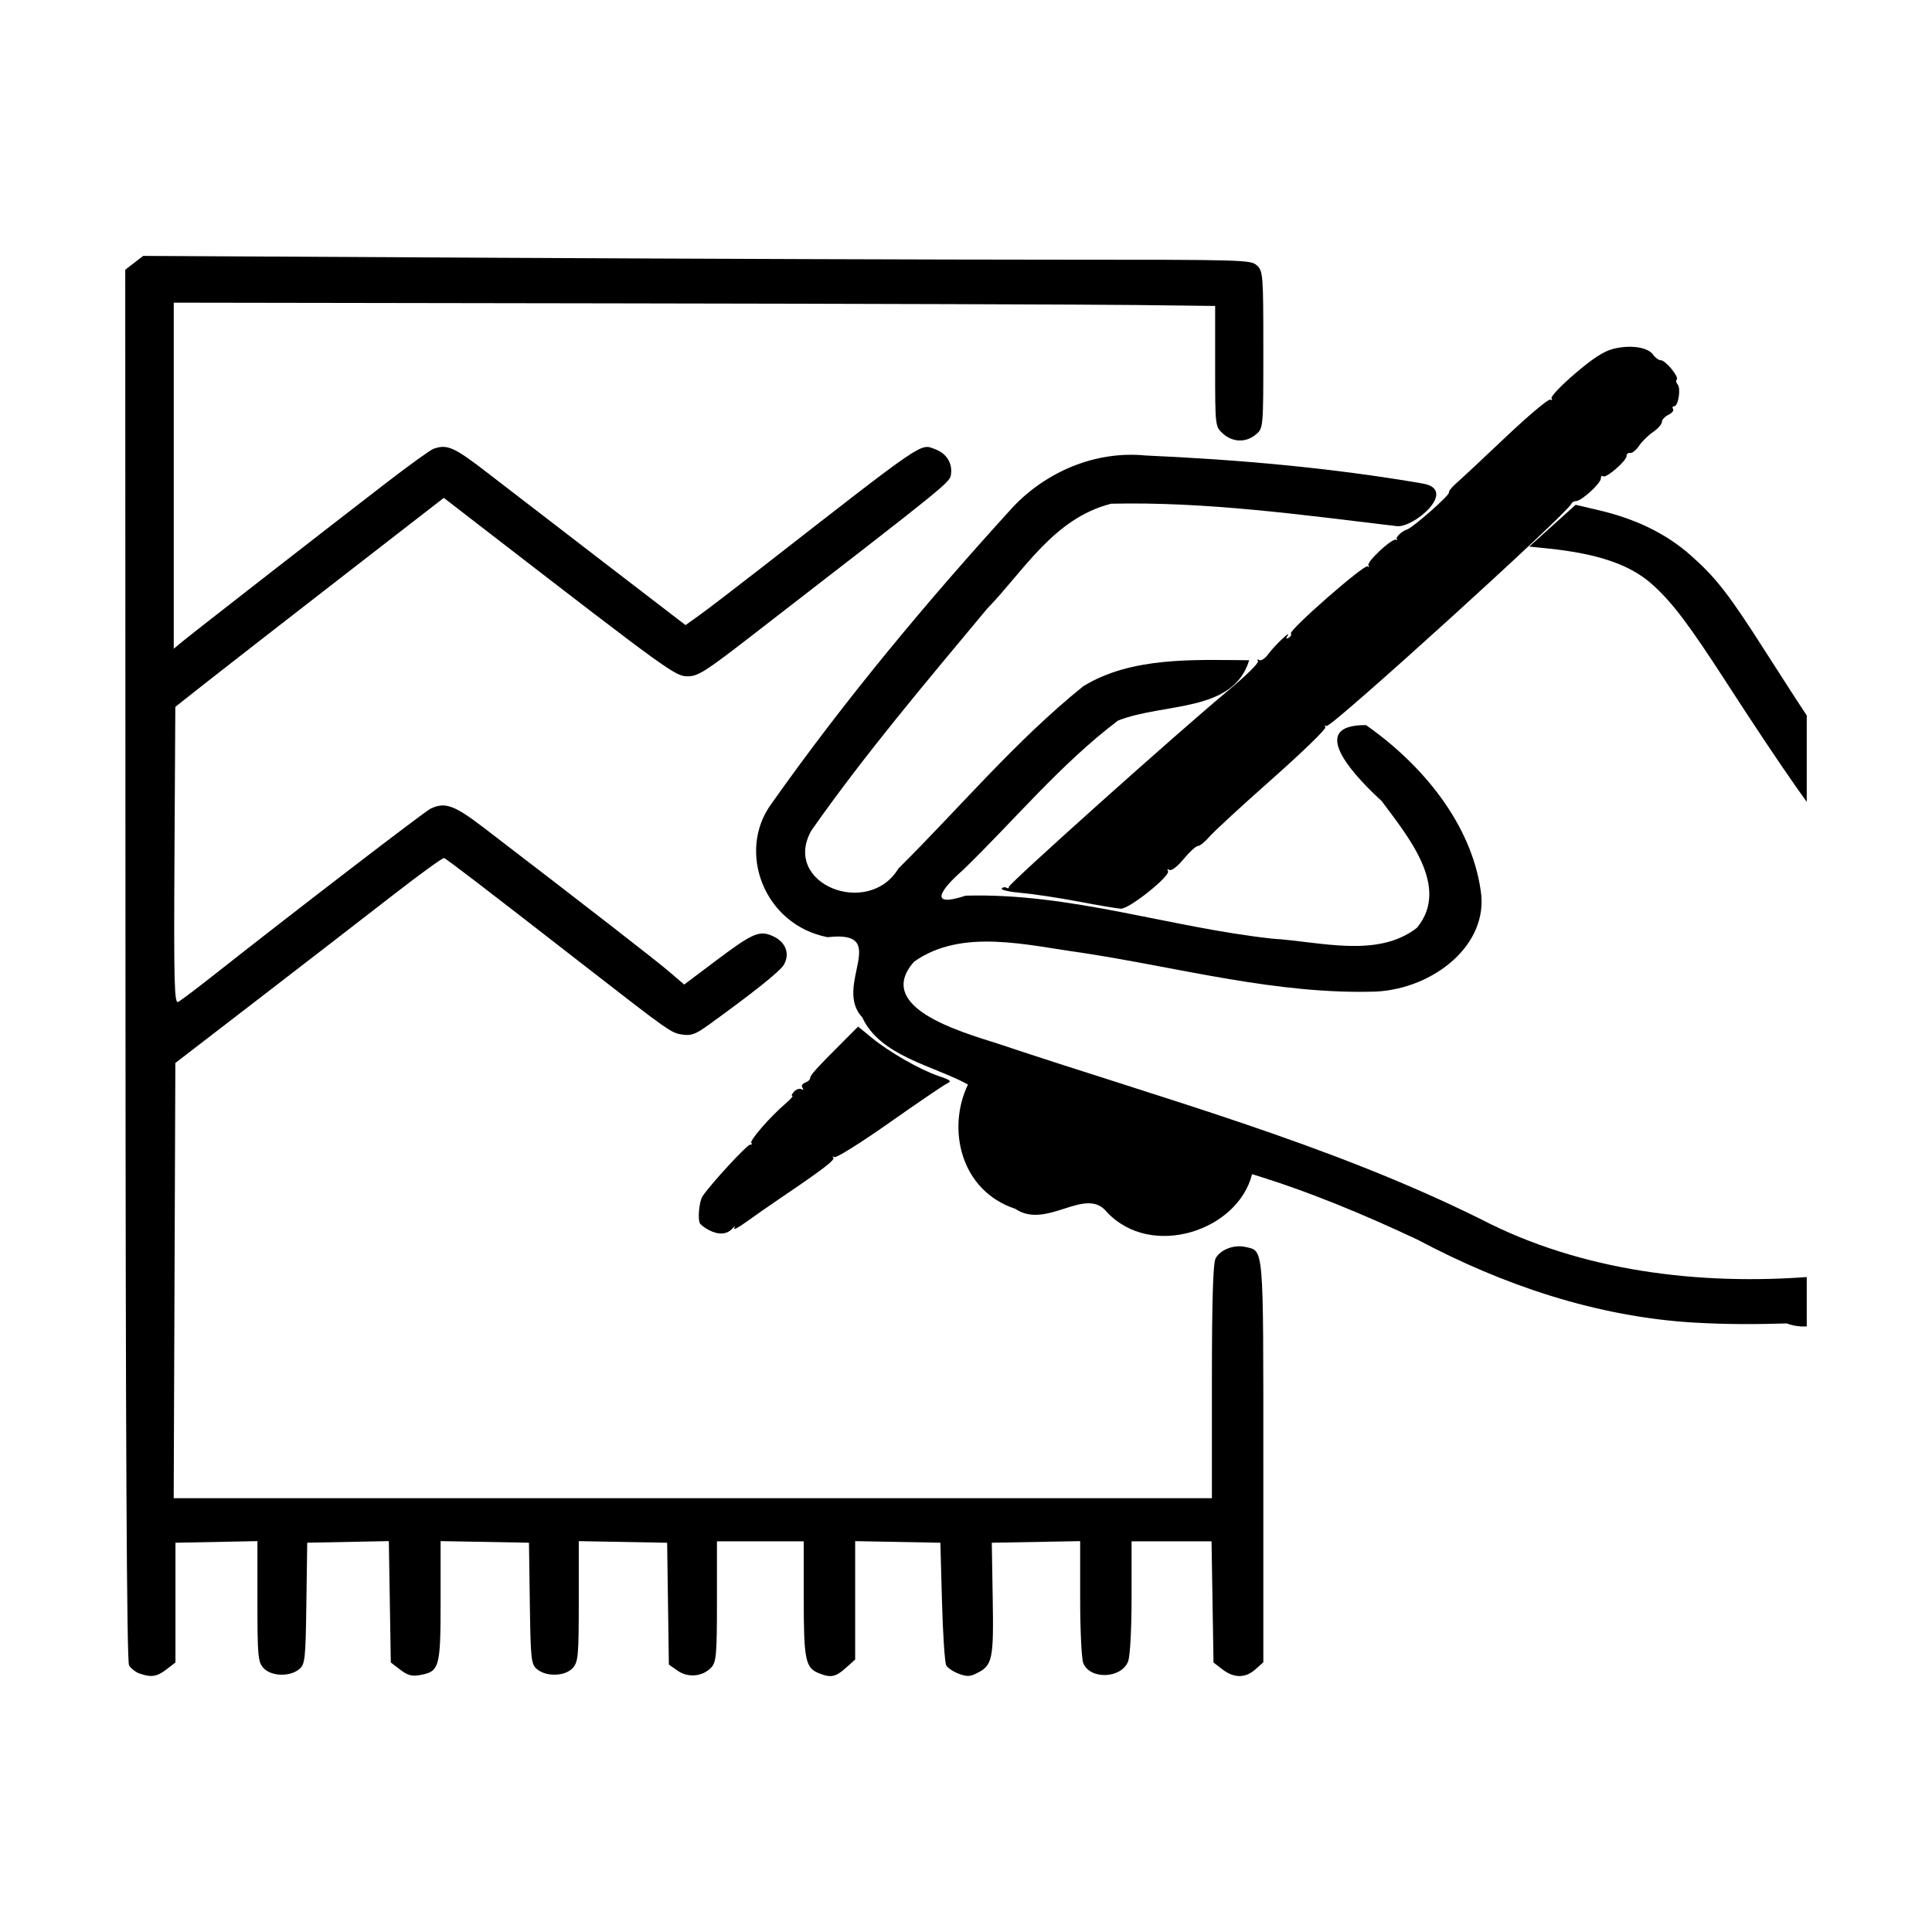
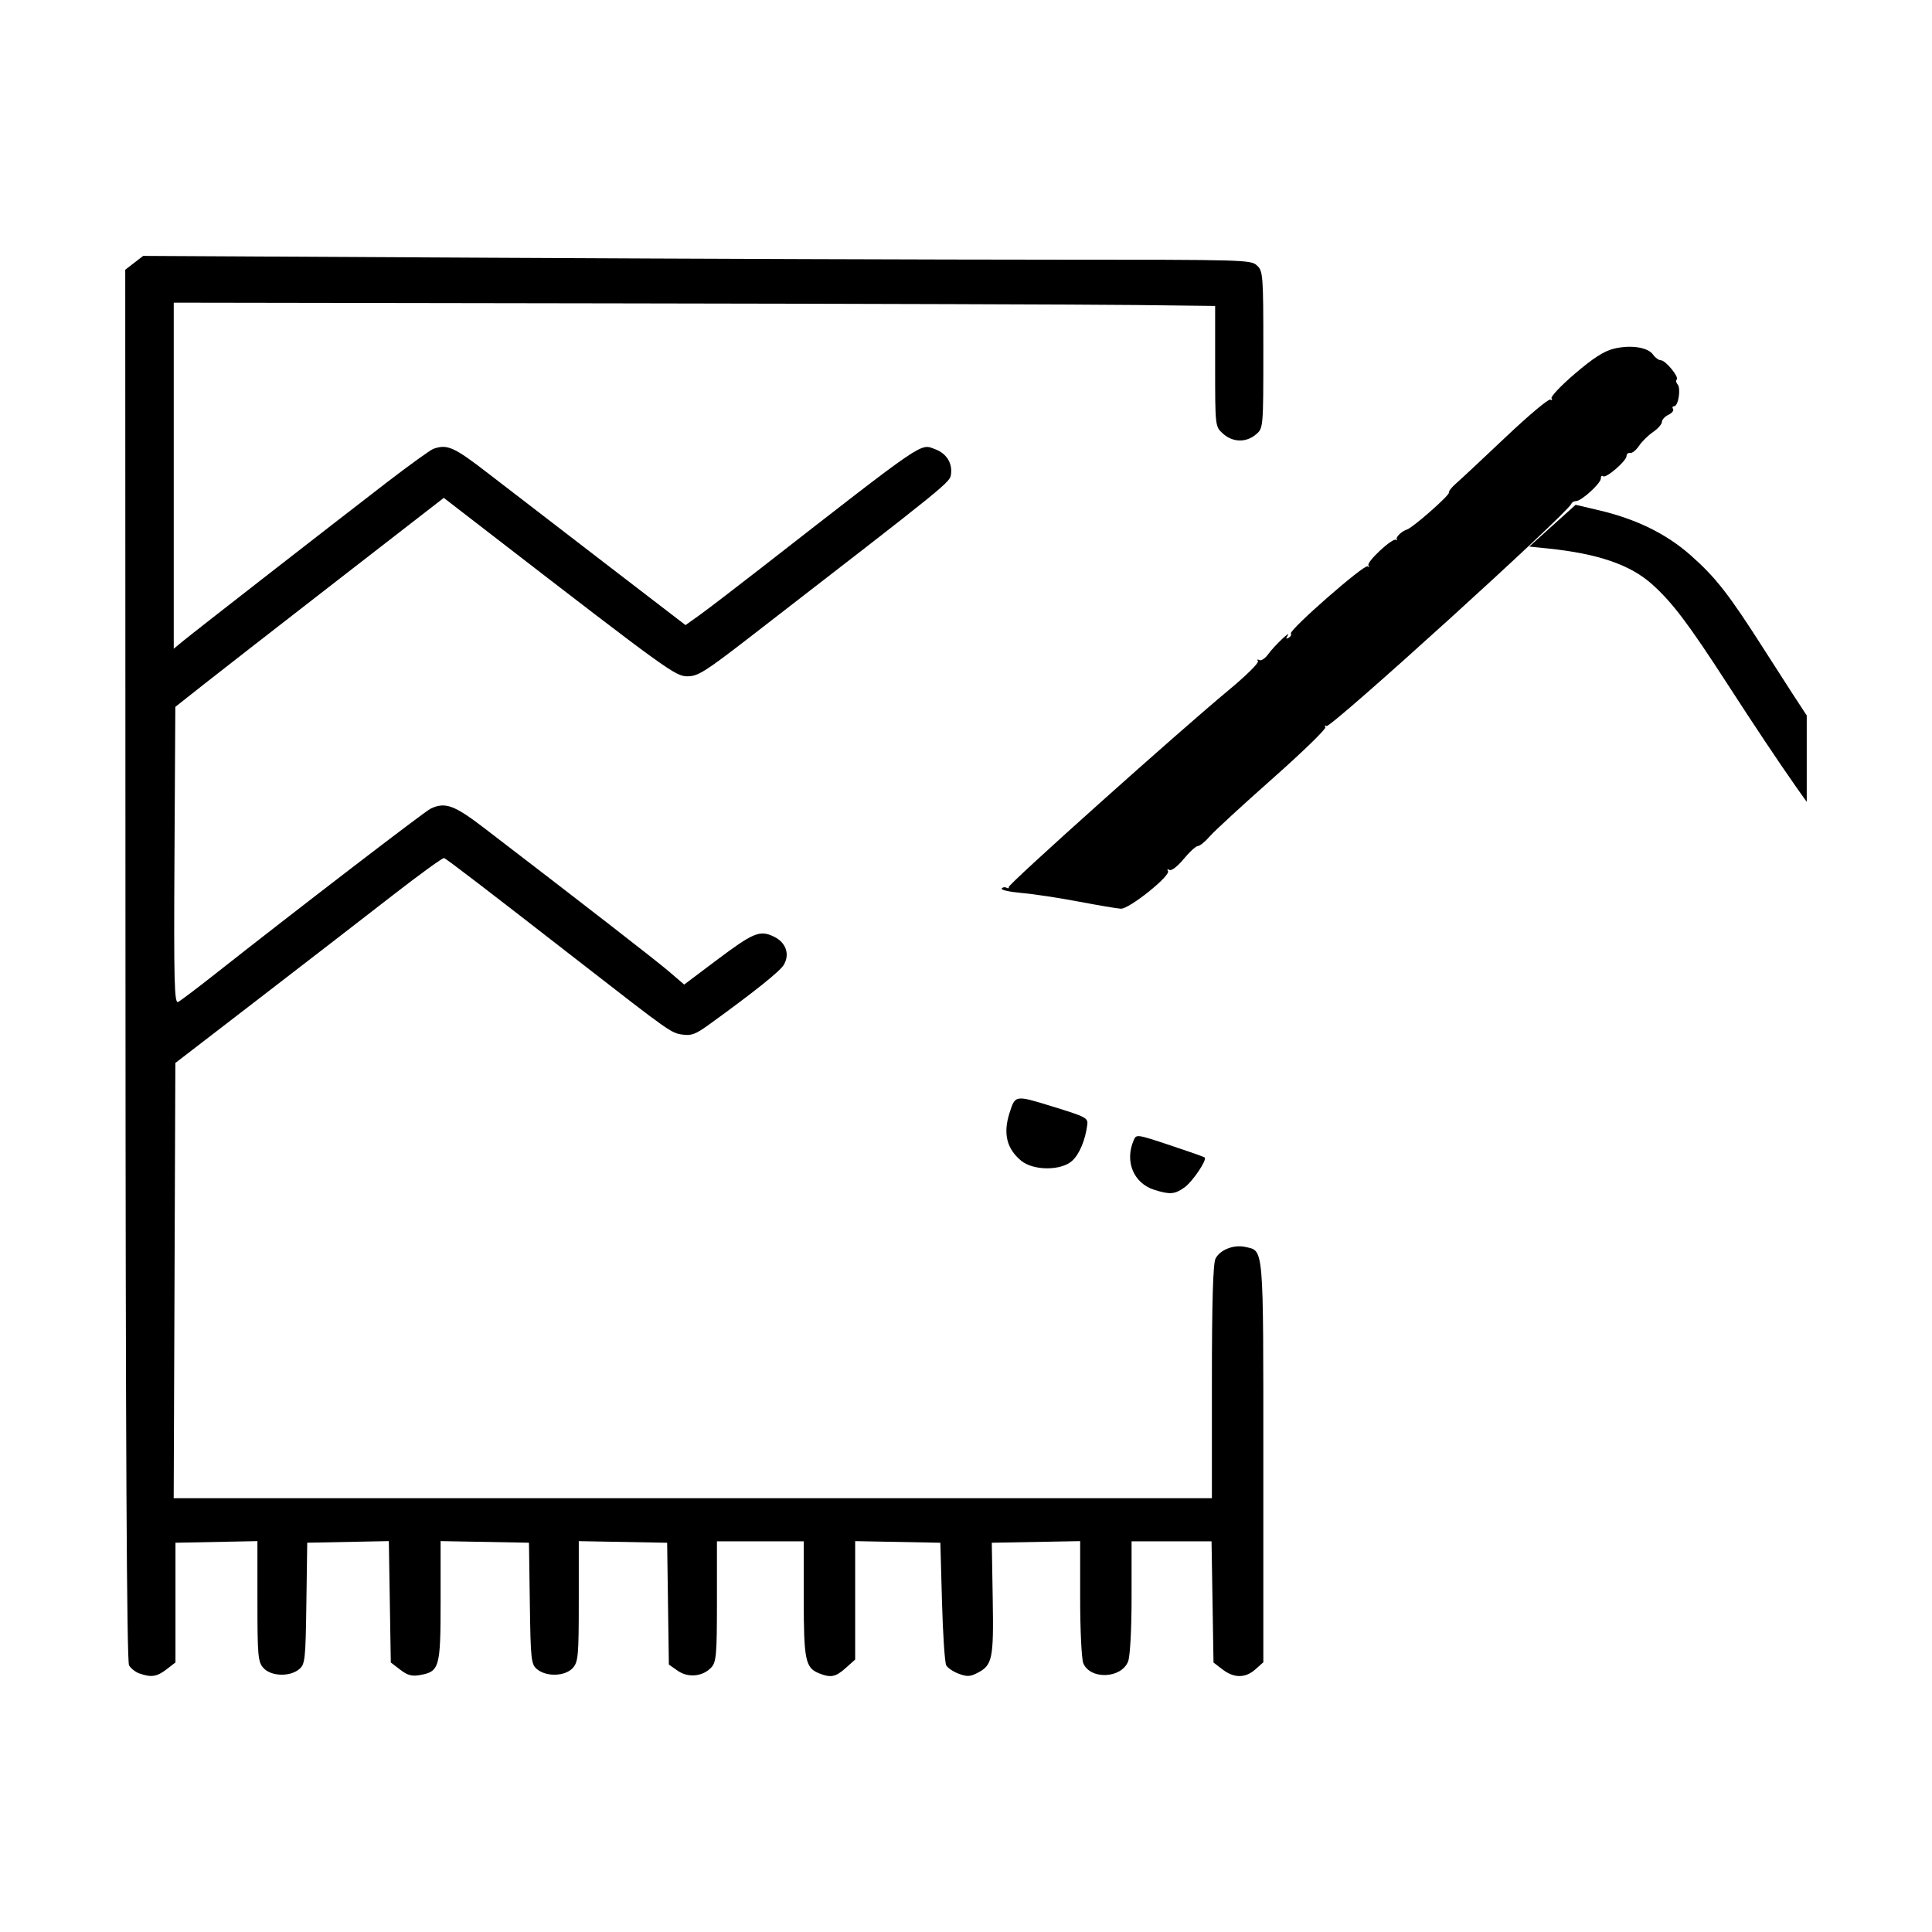
<svg xmlns="http://www.w3.org/2000/svg" width="108mm" height="108mm" viewBox="0 0 108 108" id="svg1" xml:space="preserve">
  <defs id="defs1">
    <clipPath id="clipPath11">
      <rect style="fill:#000000;fill-opacity:1;stroke-width:1;stroke-dasharray:none" id="rect12" width="94.42" height="95.267" x="20.655" y="20.951" />
    </clipPath>
  </defs>
  <g id="layer1">
    <g id="g11" transform="translate(-14.077,-21.374)" clip-path="url(#clipPath11)">
      <path style="fill:#000000;stroke-width:0.642;stroke-dasharray:none" d="m 74.368,71.773 c -1.087,-0.207 -2.52,-0.424 -3.184,-0.482 -0.664,-0.058 -1.164,-0.168 -1.111,-0.246 0.053,-0.077 0.174,-0.098 0.269,-0.046 0.094,0.052 0.15,0.035 0.124,-0.038 -0.051,-0.142 9.469,-8.665 12.327,-11.036 0.945,-0.784 1.668,-1.5 1.605,-1.591 -0.062,-0.091 -0.029,-0.118 0.074,-0.061 0.103,0.057 0.331,-0.094 0.505,-0.337 0.333,-0.462 1.33,-1.408 1.073,-1.018 -0.101,0.153 -0.081,0.188 0.061,0.109 0.116,-0.064 0.173,-0.17 0.127,-0.237 -0.128,-0.185 4.116,-3.902 4.292,-3.758 0.085,0.069 0.105,0.048 0.044,-0.048 -0.124,-0.195 1.353,-1.567 1.546,-1.436 0.068,0.046 0.087,0.039 0.043,-0.015 -0.093,-0.114 0.256,-0.459 0.563,-0.557 0.332,-0.106 2.39,-1.918 2.345,-2.063 -0.023,-0.073 0.16,-0.307 0.407,-0.52 0.247,-0.213 1.492,-1.376 2.767,-2.584 1.275,-1.208 2.399,-2.152 2.498,-2.097 0.099,0.055 0.129,0.025 0.065,-0.067 -0.063,-0.091 0.525,-0.713 1.307,-1.381 1.036,-0.885 1.628,-1.264 2.182,-1.398 0.942,-0.227 1.898,-0.081 2.188,0.333 0.12,0.172 0.315,0.313 0.433,0.313 0.262,0 1.039,0.944 0.889,1.079 -0.059,0.053 -0.037,0.175 0.049,0.272 0.196,0.219 0.04,1.22 -0.191,1.22 -0.093,0 -0.122,0.069 -0.064,0.153 0.058,0.084 -0.059,0.231 -0.259,0.327 -0.2,0.096 -0.364,0.275 -0.364,0.398 0,0.123 -0.222,0.376 -0.494,0.563 -0.272,0.186 -0.626,0.535 -0.787,0.775 -0.161,0.24 -0.383,0.418 -0.494,0.396 -0.111,-0.022 -0.201,0.054 -0.201,0.169 0,0.277 -1.157,1.273 -1.314,1.132 -0.068,-0.06 -0.123,-0.004 -0.123,0.126 0,0.273 -1.087,1.263 -1.386,1.263 -0.111,0 -0.228,0.067 -0.261,0.149 -0.217,0.538 -13.455,12.555 -13.689,12.426 -0.094,-0.052 -0.122,-0.023 -0.061,0.064 0.06,0.087 -1.271,1.382 -2.959,2.876 -1.688,1.494 -3.271,2.952 -3.517,3.239 -0.247,0.287 -0.54,0.525 -0.652,0.528 -0.112,0.004 -0.47,0.331 -0.797,0.727 -0.34,0.413 -0.678,0.674 -0.791,0.611 -0.111,-0.061 -0.148,-0.037 -0.084,0.056 0.176,0.255 -2.175,2.137 -2.636,2.11 -0.213,-0.012 -1.277,-0.192 -2.364,-0.399 z" id="path9" />
      <path style="fill:#000000;stroke-width:0.642" d="m 126.714,76.733 c -2.798,-1.265 -6.896,-4.591 -9.451,-7.67 -1.635,-1.971 -3.548,-4.702 -6.625,-9.458 -2.177,-3.366 -3.082,-4.563 -4.214,-5.575 -1.215,-1.086 -3.017,-1.705 -5.803,-1.994 l -1.058,-0.109 1.296,-1.167 1.296,-1.167 1.289,0.302 c 2.093,0.49 3.785,1.319 5.143,2.521 1.416,1.253 2.136,2.178 4.141,5.323 4.277,6.708 6.072,9.166 8.574,11.742 1.813,1.867 3.521,3.207 5.823,4.571 1.758,1.041 1.953,1.235 1.953,1.939 0,0.428 -0.725,1.184 -1.134,1.184 -0.139,0 -0.692,-0.199 -1.23,-0.442 z" id="path8" />
-       <path style="fill:#000000;stroke-width:0.642;stroke-dasharray:none" d="m 53.706,90.137 c -0.198,-0.105 -0.416,-0.262 -0.486,-0.349 -0.157,-0.196 -0.067,-1.246 0.133,-1.547 0.433,-0.653 2.477,-2.874 2.644,-2.874 0.107,0 0.143,-0.046 0.079,-0.103 -0.123,-0.11 1.044,-1.454 1.898,-2.186 0.284,-0.243 0.46,-0.442 0.393,-0.442 -0.068,0 -0.023,-0.108 0.099,-0.239 0.122,-0.132 0.306,-0.193 0.409,-0.136 0.109,0.06 0.133,0.026 0.058,-0.083 -0.072,-0.104 -0.005,-0.229 0.152,-0.283 0.154,-0.053 0.281,-0.169 0.281,-0.259 0,-0.159 0.334,-0.527 1.908,-2.102 l 0.772,-0.773 0.771,0.632 c 0.973,0.797 2.688,1.778 3.722,2.129 0.708,0.24 0.757,0.288 0.449,0.438 -0.19,0.093 -1.633,1.074 -3.207,2.182 -1.574,1.107 -2.948,1.969 -3.054,1.915 -0.106,-0.054 -0.137,-0.043 -0.068,0.026 0.122,0.122 -0.557,0.643 -2.91,2.235 -0.642,0.435 -1.527,1.051 -1.966,1.369 -0.439,0.319 -0.736,0.471 -0.66,0.338 0.08,-0.139 0.029,-0.122 -0.12,0.04 -0.295,0.322 -0.776,0.348 -1.296,0.071 z" id="path7" />
      <path style="fill:#000000;stroke-width:0.642;stroke-dasharray:none" d="m 74.005,86.27 c 0.409,-0.366 0.743,-1.161 0.852,-2.026 0.047,-0.375 -0.076,-0.44 -1.914,-1.006 -2.14,-0.659 -2.108,-0.664 -2.436,0.363 -0.363,1.139 -0.155,1.988 0.652,2.657 0.678,0.562 2.224,0.569 2.846,0.012 z" id="path6" />
      <path style="fill:#000000;stroke-width:0.642;stroke-dasharray:none" d="m 80.278,87.762 c 0.456,-0.321 1.29,-1.553 1.141,-1.686 -0.039,-0.035 -0.914,-0.343 -1.944,-0.685 -1.852,-0.614 -1.875,-0.618 -2.021,-0.283 -0.519,1.187 -0.009,2.415 1.153,2.779 0.872,0.273 1.13,0.253 1.671,-0.127 z" id="path5" />
-       <path style="fill:#000000;fill-opacity:1;stroke-width:0.642;stroke-dasharray:none" d="m 108.855,95.313 c -5.536,-0.314 -10.804,-2.124 -15.538,-4.641 -2.985,-1.402 -6.057,-2.691 -9.25,-3.661 -0.787,3.171 -5.643,4.771 -8.121,2.112 -1.18,-1.481 -3.363,1.02 -5.113,-0.175 -3.069,-1.014 -3.837,-4.475 -2.646,-6.95 -1.897,-1.041 -4.925,-1.585 -5.909,-3.755 -1.667,-1.762 1.673,-4.897 -1.939,-4.479 -3.579,-0.697 -5.088,-4.816 -3.137,-7.462 4.089,-5.788 8.678,-11.301 13.518,-16.604 1.815,-1.917 4.552,-3.144 7.398,-2.862 5.188,0.231 10.398,0.689 15.499,1.569 1.969,0.35 -0.461,2.453 -1.436,2.383 -5.299,-0.629 -10.635,-1.379 -15.991,-1.256 -3.22,0.819 -4.872,3.752 -6.938,5.876 -3.379,4.06 -6.812,8.105 -9.82,12.394 -1.681,2.981 3.184,4.911 4.868,2.12 3.431,-3.4 6.521,-7.115 10.332,-10.187 2.686,-1.65 6.162,-1.479 9.274,-1.453 -0.894,2.954 -4.769,2.355 -7.338,3.376 -3.243,2.46 -5.791,5.578 -8.676,8.366 -1.07,0.933 -2.091,2.155 0.165,1.419 5.838,-0.173 11.418,1.783 17.17,2.405 2.619,0.157 5.851,1.113 8.057,-0.61 1.89,-2.281 -0.537,-5.147 -1.976,-7.091 -1.202,-1.102 -4.4,-4.264 -0.87,-4.239 3.209,2.247 5.874,5.547 6.409,9.233 0.492,3.036 -2.619,5.482 -5.817,5.661 -5.579,0.184 -11.009,-1.338 -16.467,-2.167 -3.055,-0.413 -6.72,-1.399 -9.388,0.498 -2.258,2.541 2.574,3.911 4.662,4.575 9.115,3.052 18.504,5.584 27.05,9.834 5.578,2.888 12.173,3.703 18.52,3.195 3.987,-0.303 1.317,3.651 -1.448,2.617 -1.7,0.054 -3.405,0.057 -5.103,-0.043 z" id="path4" />
      <path style="fill:#000000;stroke-width:0.642;stroke-dasharray:none" d="m 21.871,114.924 c -0.216,-0.078 -0.477,-0.282 -0.58,-0.455 -0.129,-0.215 -0.192,-12.495 -0.2,-39.165 l -0.013,-38.851 0.501,-0.387 0.501,-0.387 19.855,0.105 c 10.92,0.058 24.848,0.105 30.95,0.106 10.855,6.05e-4 11.103,0.008 11.454,0.322 0.342,0.306 0.359,0.535 0.359,4.711 0,4.381 -6.8e-4,4.39 -0.416,4.739 -0.552,0.463 -1.29,0.445 -1.838,-0.045 C 82.005,45.223 82.004,45.217 82.004,41.85 v -3.373 l -4.447,-0.053 c -2.446,-0.029 -15.544,-0.071 -29.107,-0.092 l -24.66,-0.039 v 9.672 9.672 l 0.494,-0.408 c 0.617,-0.51 8.336,-6.518 11.418,-8.889 1.264,-0.972 2.435,-1.816 2.604,-1.876 0.771,-0.275 1.151,-0.105 3.047,1.362 1.062,0.821 3.982,3.068 6.488,4.992 l 4.557,3.499 0.743,-0.529 c 0.409,-0.291 1.956,-1.473 3.438,-2.628 9.364,-7.294 8.92,-6.99 9.778,-6.673 0.62,0.23 0.962,0.765 0.883,1.382 -0.061,0.478 0.095,0.351 -11.289,9.155 -2.461,1.903 -2.861,2.154 -3.435,2.156 -0.682,0.002 -1.039,-0.255 -11.072,-8 l -2.558,-1.975 -5.887,4.565 c -3.238,2.511 -6.614,5.139 -7.504,5.841 l -1.617,1.277 -0.047,8.313 c -0.04,7.082 -0.009,8.293 0.205,8.183 0.138,-0.071 1.089,-0.79 2.113,-1.598 4.417,-3.484 11.67,-9.05 11.995,-9.205 0.813,-0.389 1.321,-0.206 2.994,1.076 5.789,4.437 9.625,7.416 10.349,8.036 l 0.837,0.718 1.755,-1.32 c 2.117,-1.592 2.468,-1.738 3.254,-1.362 0.678,0.324 0.911,0.981 0.56,1.579 -0.213,0.362 -1.666,1.524 -4.182,3.342 -0.754,0.544 -0.984,0.631 -1.491,0.557 -0.629,-0.091 -0.697,-0.139 -5.713,-4.04 -5.306,-4.126 -7.468,-5.783 -7.606,-5.827 -0.076,-0.024 -1.384,0.925 -2.908,2.11 -1.524,1.185 -4.873,3.773 -7.442,5.75 l -4.671,3.595 -0.046,12.165 -0.046,12.165 h 29.018 29.018 v -6.498 c 0,-4.487 0.063,-6.622 0.203,-6.897 0.251,-0.493 1.021,-0.795 1.66,-0.652 1.05,0.236 1.012,-0.225 1.012,12.002 v 11.216 l -0.441,0.394 c -0.558,0.499 -1.196,0.502 -1.84,0.007 l -0.504,-0.387 -0.055,-3.388 -0.055,-3.388 H 79.569 77.333 v 3.108 c 0,1.812 -0.081,3.316 -0.194,3.606 -0.374,0.96 -2.11,1.033 -2.504,0.105 -0.097,-0.228 -0.176,-1.858 -0.176,-3.622 v -3.207 l -2.47,0.045 -2.47,0.045 0.052,3.132 c 0.057,3.39 -0.014,3.724 -0.884,4.16 -0.388,0.195 -0.56,0.2 -1.018,0.03 -0.303,-0.112 -0.617,-0.324 -0.697,-0.47 -0.081,-0.147 -0.188,-1.748 -0.237,-3.559 l -0.091,-3.293 -2.381,-0.045 -2.381,-0.045 v 3.31 3.31 l -0.525,0.47 c -0.572,0.511 -0.844,0.564 -1.513,0.291 -0.746,-0.304 -0.837,-0.757 -0.837,-4.166 v -3.205 h -2.426 -2.426 v 3.356 c 0,2.96 -0.037,3.396 -0.314,3.694 -0.478,0.515 -1.3,0.595 -1.886,0.182 l -0.488,-0.343 -0.048,-3.404 -0.048,-3.404 -2.47,-0.045 -2.47,-0.045 v 3.36 c 0,3.044 -0.032,3.395 -0.336,3.731 -0.421,0.465 -1.457,0.505 -1.987,0.076 -0.341,-0.276 -0.368,-0.512 -0.413,-3.687 l -0.048,-3.392 -2.47,-0.045 -2.47,-0.045 v 3.36 c 0,3.729 -0.06,3.939 -1.183,4.133 -0.431,0.074 -0.672,0.005 -1.078,-0.307 l -0.523,-0.402 -0.055,-3.392 -0.055,-3.392 -2.281,0.045 -2.281,0.045 -0.048,3.392 c -0.045,3.175 -0.072,3.41 -0.413,3.687 -0.53,0.429 -1.566,0.389 -1.987,-0.076 -0.305,-0.336 -0.336,-0.688 -0.336,-3.732 v -3.36 l -2.291,0.045 -2.291,0.045 v 3.346 3.346 l -0.504,0.389 c -0.531,0.41 -0.861,0.46 -1.505,0.227 z" id="path3" />
    </g>
  </g>
</svg>